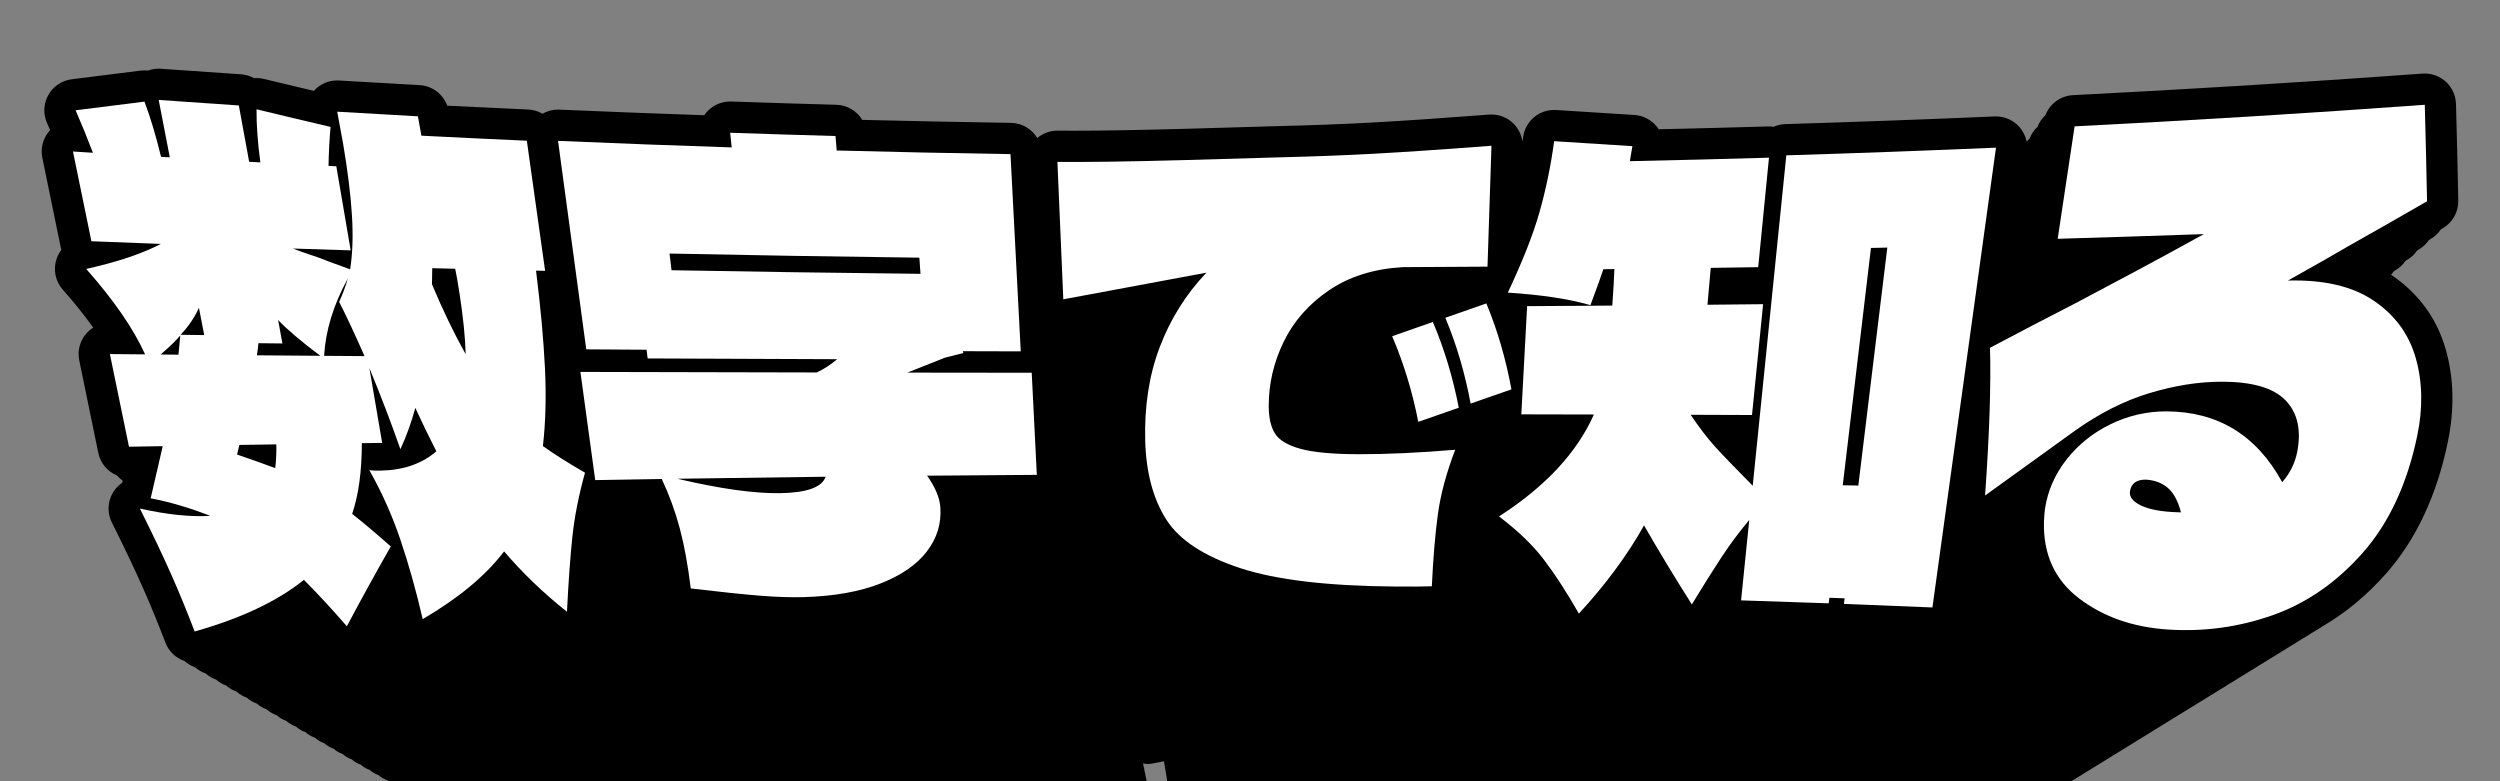
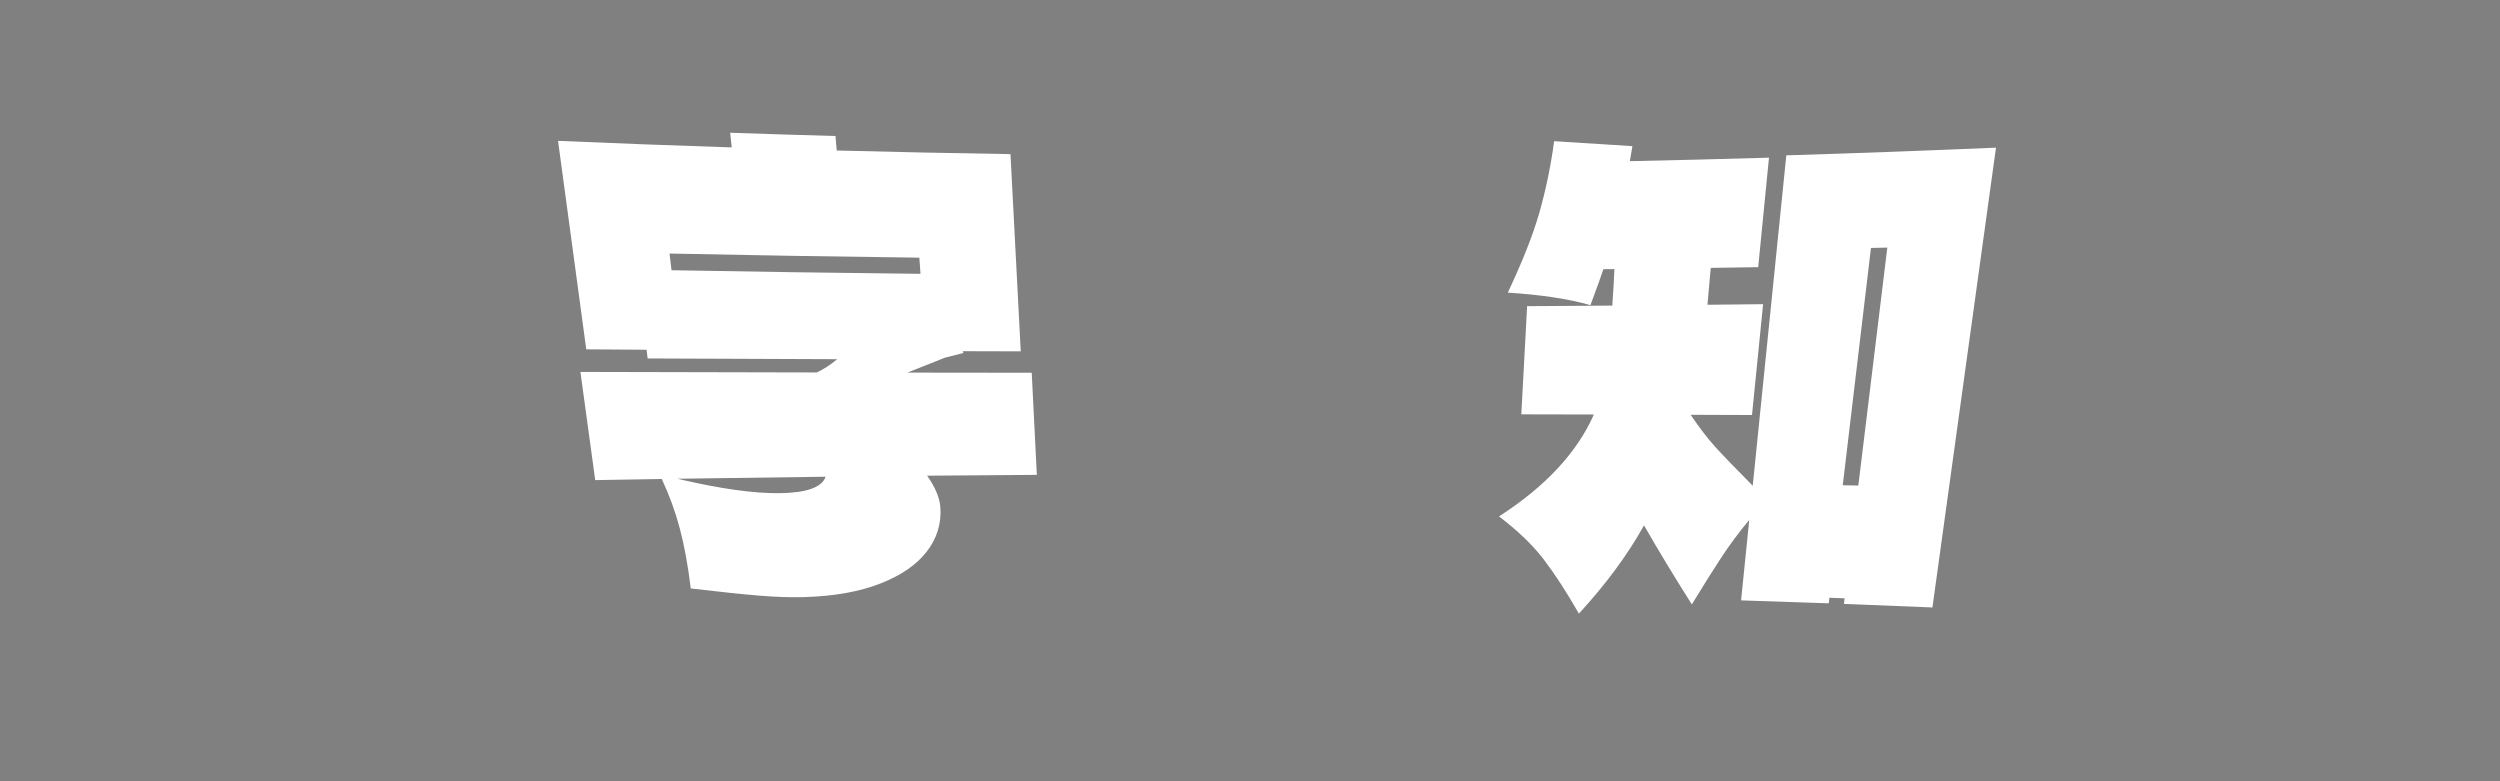
<svg xmlns="http://www.w3.org/2000/svg" id="_レイヤー_1" data-name="レイヤー 1" viewBox="0 0 800 250">
  <rect x="0" y="0" width="800" height="250" fill="#808080" stroke="none" />
-   <path d="M766.615,86.426c1.29-.746,2.347-1.776,3.15-2.971.184-.106.37-.213.553-.319,1.303-.753,2.371-1.794,3.182-3.0.185-.107.374-.215.559-.322,1.316-.761,2.395-1.812,3.214-3.031.187-.108.377-.217.564-.325,1.329-.769,2.419-1.83,3.246-3.062.189-.109.381-.219.57-.329,3.152-1.822,5.066-5.214,4.995-8.854-.204-10.45-.448-20.864-.726-30.954-.075-2.729-1.263-5.31-3.287-7.141-1.845-1.669-4.238-2.585-6.709-2.585-.24,0-.482.009-.725.026-37.122,2.695-74.749,5.014-111.835,6.889-4.017.203-7.433,2.778-8.825,6.41-1.115,1.023-1.99,2.303-2.545,3.752-1.104,1.013-1.97,2.281-2.52,3.715-.339.312-.654.649-.946,1.007-.347-1.773-1.172-3.44-2.416-4.807-1.899-2.089-4.587-3.271-7.396-3.271-.143,0-.286.003-.429.009-22.188.95-44.722,1.774-66.974,2.452-1.332.04-2.601.341-3.755.854-.489-.074-.986-.111-1.487-.111-.097,0-.194.001-.291.004-11.632.34-23.365.645-34.999.909-.179-.278-.371-.549-.579-.81-1.763-2.225-4.388-3.595-7.221-3.77-8.322-.513-16.657-1.041-25.003-1.587-.223-.015-.442-.021-.661-.021-4.966,0-9.228,3.673-9.902,8.66-.052.383-.12.758-.174,1.139-.031.072-.055.147-.084.22-.32-2.19-1.349-4.233-2.972-5.786-1.868-1.786-4.347-2.773-6.911-2.773-.256,0-.514.01-.771.029-14.316,1.105-27.261,1.984-37.434,2.541-9.083.498-19.027.878-29.634,1.132-9.928.315-20.102.61-30.253.877-14.542.4-26.881.611-35.682.611-1.861,0-3.529-.01-5.003-.027-.042-.001-.083-.001-.124-.001-2.372,0-4.656.844-6.454,2.363-1.728-2.868-4.845-4.792-8.41-4.848-15.805-.247-31.777-.568-47.589-.958-1.711-2.834-4.782-4.736-8.289-4.833-11.158-.309-22.475-.66-33.635-1.044-.115-.004-.229-.006-.344-.006-2.77,0-5.422,1.149-7.316,3.184-.355.381-.678.786-.965,1.212-15.4-.527-30.959-1.128-46.373-1.792-.144-.006-.287-.009-.431-.009-1.759,0-3.47.465-4.97,1.324-1.359-.791-2.914-1.277-4.574-1.352-8.526-.381-17.178-.789-25.814-1.217-.046-.044-.098-.082-.145-.125-1.375-3.656-4.792-6.243-8.803-6.463-8.426-.461-17.096-.959-25.767-1.48-.201-.012-.4-.018-.601-.018-2.839,0-5.556,1.209-7.459,3.34-5.378-1.271-10.733-2.554-15.996-3.831-.78-.189-1.571-.282-2.358-.282-.274,0-.548.011-.82.033-1.256-.695-2.675-1.128-4.18-1.228-8.531-.567-17.063-1.157-25.594-1.769-.239-.017-.478-.025-.716-.025-1.176,0-2.331.207-3.416.603-.371-.042-.746-.064-1.124-.064-.409,0-.822.025-1.237.077-7.378.915-14.735,1.839-22.073,2.773-3.126.398-5.881,2.246-7.435,4.987-1.555,2.74-1.727,6.054-.464,8.94.341.778.68,1.564,1.018,2.355-.083.089-.165.18-.245.271-2.044,2.352-2.875,5.521-2.247,8.572l5.898,28.714c.053.26.116.516.188.767-.681.888-1.216,1.896-1.572,2.993-1.093,3.368-.323,7.063,2.024,9.715,3.743,4.229,6.994,8.288,9.737,12.153-.895.563-1.704,1.271-2.391,2.107-1.921,2.334-2.683,5.411-2.072,8.371l6.106,29.649c.686,3.327,2.986,5.952,5.965,7.193.542.616,1.146,1.169,1.82,1.632l-.163.7c-.828.569-1.577,1.268-2.216,2.084-2.379,3.041-2.794,7.179-1.067,10.632,3.887,7.774,7.156,14.642,9.719,20.412,2.511,5.653,5.006,11.718,7.417,18.025,1.094,2.863,3.377,4.945,6.089,5.88.992.894,2.154,1.573,3.41,2.005.986.888,2.141,1.562,3.389,1.99.965.867,2.094,1.52,3.313,1.943.961.87,2.09,1.523,3.309,1.946.952.861,2.07,1.508,3.275,1.927.942.853,2.049,1.493,3.243,1.907.933.844,2.028,1.478,3.21,1.888.923.836,2.008,1.463,3.178,1.869.914.827,1.988,1.449,3.146,1.851.905.819,1.968,1.434,3.115,1.832.896.811,1.949,1.42,3.084,1.814.887.803,1.929,1.406,3.053,1.796.878.795,1.91,1.392,3.022,1.778.869.787,1.891,1.378,2.992,1.76.861.779,1.872,1.364,2.962,1.742.852.771,1.853,1.35,2.933,1.725.843.763,1.834,1.337,2.903,1.708.835.756,1.816,1.323,2.875,1.691.827.748,1.798,1.31,2.845,1.674.819.741,1.78,1.297,2.817,1.657.81.733,1.762,1.284,2.789,1.64.802.726,1.745,1.271,2.761,1.624.794.719,1.727,1.259,2.733,1.608.786.712,1.71,1.246,2.706,1.592.778.705,1.693,1.234,2.679,1.576.771.697,1.676,1.221,2.652,1.56.763.69,1.659,1.209,2.626,1.545.755.683,1.642,1.197,2.599,1.529.748.677,1.626,1.185,2.573,1.514.74.67,1.61,1.173,2.548,1.499.733.663,1.594,1.161,2.522,1.484.726.656,1.578,1.15,2.497,1.469.718.65,1.562,1.138,2.472,1.454.711.644,1.546,1.127,2.448,1.44.704.637,1.531,1.115,2.422,1.425.697.631,1.516,1.104,2.399,1.411.69.625,1.5,1.093,2.375,1.397.683.618,1.485,1.083,2.351,1.383.676.612,1.471,1.072,2.327,1.369.669.606,1.456,1.061,2.304,1.355.663.6,1.441,1.05,2.281,1.342.656.594,1.427,1.04,2.259,1.328.649.588,1.412,1.029,2.235,1.315.643.582,1.398,1.019,2.213,1.302.636.576,1.384,1.009,2.191,1.289.63.57,1.371.999,2.169,1.276.624.565,1.357.989,2.148,1.263.618.559,1.343.979,2.126,1.25.611.553,1.33.969,2.105,1.238.605.548,1.317.959,2.084,1.226.599.542,1.303.95,2.062,1.213.594.537,1.291.94,2.042,1.201.588.532,1.278.931,2.022,1.189.582.526,1.265.922,2.001,1.177.576.521,1.252.912,1.982,1.166.57.516,1.239.903,1.961,1.154.564.511,1.228.894,1.942,1.142.559.506,1.215.885,1.923,1.131.553.5,1.203.876,1.904,1.12.997.903,2.304,1.421,3.67,1.421.494,0,.996-.067,1.493-.208,6.055-1.715,11.162-3.777,15.456-6.238.283.193.578.365.888.504.489.487,1.053.878,1.669,1.154.484.481,1.042.869,1.653,1.142.479.477,1.032.86,1.636,1.131,1.026,1.022,2.411,1.598,3.854,1.598.205,0,.412-.012.619-.035,1.791-.203,3.367-1.276,4.213-2.868.435-.819.88-1.637,1.321-2.456.033.018.069.034.103.052.433.466.944.858,1.519,1.156.428.462.934.849,1.503,1.145.512.552,1.132,1.006,1.842,1.311.692.298,1.429.446,2.163.446.959,0,1.915-.252,2.766-.75,4.582-2.685,8.383-5.47,11.485-8.424.13.121.261.241.393.36.427.406.865.805,1.302,1.205,1.875,1.782,3.849,3.499,5.915,5.135.985.78,2.186,1.182,3.397,1.182.766,0,1.536-.161,2.258-.488,1.867-.846,3.104-2.664,3.206-4.711.258-5.18.572-9.519.932-12.898.026-.25.069-.513.1-.766.253.336.546.636.863.913.311.49.687.928,1.122,1.308.307.486.68.919,1.111,1.296.304.481.673.91,1.1,1.282.301.476.667.901,1.089,1.27.298.471.66.892,1.078,1.257.295.467.653.883,1.067,1.244.292.462.647.874,1.057,1.232.289.457.64.865,1.046,1.219.287.453.634.857,1.036,1.207.861,1.36,2.289,2.321,3.969,2.52,5.27.623,9.43,1.057,12.364,1.291,2.359.189,4.566.285,6.56.285.594,0,1.171-.009,1.731-.025,5.867-.175,10.975-1.1,15.182-2.751,4.556-1.787,8.073-4.258,10.451-7.341,2.575-3.33,3.761-7.106,3.528-11.23,3.817-.029,7.634-.056,11.451-.079,1.493-.009,2.917-.628,3.943-1.712,1.025-1.085,1.563-2.542,1.489-4.033l-.894-17.879c-.028-.565-.145-1.106-.33-1.613l-0-.008c-.029-.572-.146-1.118-.334-1.629l-0-.008c-.029-.577-.147-1.129-.337-1.645l-0-.009c-.029-.583-.149-1.141-.34-1.662l-0-.008c-.013-.258-.049-.509-.094-.756.488.14.992.228,1.503.228.334,0,.669-.03,1.003-.093,1.384-.258,2.778-.517,4.165-.776.07.498.165.977.25,1.464.077.567.176,1.118.273,1.67.076.562.174,1.106.27,1.653.075.556.173,1.096.268,1.638.074.55.171,1.084.265,1.62.074.545.169,1.073.262,1.604.073.539.167,1.062.259,1.588.072.534.166,1.052.257,1.572.071.529.164,1.042.254,1.557.071.523.162,1.031.251,1.54.07.518.161,1.021.249,1.525.069.513.159,1.011.247,1.511.068.508.157,1.0.244,1.495.068.503.156.99.241,1.479.067.498.155.981.24,1.467.066.493.153.971.237,1.451.622,4.603,2.011,8.637,4.159,12.029,3.004,4.738,8.193,8.268,15.862,10.792,6.862,2.259,16.307,3.404,28.87,3.502.866.007,1.669.01,2.409.01,1.745,0,3.118-.019,4.196-.059,2.571-.096,4.67-1.964,5.15-4.421.176-.386.292-.802.375-1.23.178-.39.295-.81.379-1.242.18-.394.298-.818.383-1.255.182-.398.301-.826.387-1.268.183-.402.304-.835.391-1.281.185-.406.308-.843.395-1.293.187-.41.311-.852.399-1.306.042-.093.065-.196.103-.292.094.082.184.168.284.244,2.896,2.199,5.183,4.387,6.797,6.502,1.778,2.332,3.712,5.318,5.75,8.876.866,1.514,2.403,2.524,4.137,2.719.205.023.409.034.612.034,1.52,0,2.983-.634,4.025-1.765,2.654-2.883,5.053-5.802,7.183-8.736,1.236,2.031,2.547,4.139,3.944,6.346,1.004,1.585,2.749,2.544,4.623,2.544h.05c1.836-.017,3.537-.953,4.534-2.485.996,1.09,2.392,1.731,3.871,1.777,5.073.156,10.225.329,15.312.515.068.003.135.004.203.004.388,0,.767-.041,1.134-.118.425.123.868.196,1.319.213,5.193.195,10.397.405,15.466.625.08.004.16.005.24.005,1.742,0,3.313-.829,4.322-2.135.473-.325.898-.713,1.25-1.169.478-.329.908-.72,1.264-1.181.482-.332.917-.728,1.276-1.193.488-.335.926-.735,1.289-1.205.492-.339.935-.743,1.302-1.218.498-.342.945-.75,1.315-1.23.503-.345.954-.758,1.329-1.242.507-.349.964-.765,1.342-1.255.213-.146.423-.295.616-.468,1.333,3.794,3.707,7.047,7.074,9.607,5.139,3.902,11.421,6.107,18.673,6.555,1.098.067,2.205.102,3.29.102,5.803,0,11.525-.98,17.006-2.913,3.048-1.073,5.943-2.527,8.688-4.312.647-.373,1.283-.77,1.914-1.18.654-.377,1.296-.778,1.934-1.192.661-.381,1.31-.787,1.954-1.205.667-.385,1.323-.794,1.973-1.217.674-.389,1.336-.802,1.993-1.229.681-.393,1.35-.81,2.013-1.241.688-.397,1.363-.819,2.033-1.254.695-.401,1.378-.827,2.055-1.267.701-.405,1.391-.835,2.074-1.279.709-.409,1.406-.844,2.096-1.293.716-.413,1.419-.852,2.116-1.305.723-.417,1.434-.861,2.139-1.319.73-.421,1.448-.869,2.159-1.332.738-.426,1.463-.878,2.182-1.346.745-.43,1.478-.887,2.204-1.359.752-.434,1.492-.896,2.226-1.373.76-.439,1.508-.905,2.249-1.387.768-.443,1.522-.914,2.271-1.401.775-.448,1.538-.923,2.294-1.415.783-.452,1.554-.933,2.317-1.429.791-.457,1.569-.942,2.341-1.444.799-.461,1.585-.952,2.364-1.458.807-.466,1.601-.961,2.388-1.473.816-.47,1.618-.971,2.413-1.488.824-.475,1.634-.981,2.437-1.503.832-.48,1.65-.99,2.46-1.518.841-.485,1.667-1.001,2.486-1.534.849-.49,1.684-1.011,2.511-1.549.776-.448,1.541-.924,2.299-1.412.998-.569,1.98-1.169,2.949-1.802.875-.508,1.738-1.04,2.59-1.597.883-.513,1.755-1.05,2.616-1.613.892-.518,1.772-1.061,2.642-1.629.901-.523,1.791-1.072,2.669-1.646.91-.529,1.809-1.082,2.696-1.663.919-.534,1.828-1.093,2.724-1.679.928-.539,1.845-1.104,2.749-1.696.938-.545,1.865-1.115,2.78-1.714.947-.55,1.883-1.126,2.806-1.731.957-.556,1.903-1.138,2.835-1.748.967-.562,1.921-1.149,2.863-1.766.977-.567,1.941-1.161,2.893-1.784.986-.573,1.96-1.173,2.921-1.802.996-.579,1.979-1.184,2.95-1.819,1.006-.585,2-1.197,2.981-1.839,1.017-.591,2.021-1.209,3.011-1.857,1.027-.596,2.041-1.22,3.041-1.875,1.038-.603,2.062-1.233,3.073-1.895,1.047-.608,2.082-1.245,3.103-1.914,1.058-.615,2.103-1.258,3.134-1.933,1.069-.621,2.125-1.271,3.167-1.953,1.08-.627,2.146-1.283,3.198-1.972,1.09-.633,2.167-1.296,3.229-1.992,1.102-.64,2.19-1.31,3.263-2.012,1.113-.646,2.212-1.323,3.297-2.033,1.124-.653,2.234-1.336,3.329-2.053,1.135-.659,2.257-1.35,3.363-2.074,1.146-.666,2.279-1.363,3.396-2.094,1.159-.673,2.303-1.377,3.431-2.116,7.425-4.312,14.256-9.961,20.402-16.907,9.593-10.834,16.256-25.021,19.804-42.166,2.163-10.461,1.939-20.413-.668-29.584-2.834-9.946-8.723-17.991-17.503-23.916.338-.365.641-.756.917-1.166.182-.105.366-.211.548-.315Z" />
  <g>
-     <path d="M187.203,151.265c-2.03,7.308-3.365,14.111-4.028,20.363-.667,6.257-1.255,14.29-1.745,24.128-7.479-5.922-14.195-12.365-20.119-19.316-5.884,7.786-14.588,14.968-26.043,21.678-2.137-9.2-4.522-17.689-7.17-25.493-2.646-7.799-5.948-15.177-9.915-22.165.908.125,2.143.169,3.715.138,7.256-.145,13.152-2.223,17.739-6.178-2.467-4.823-4.71-9.46-6.737-13.901-1.229,4.594-2.826,9.004-4.775,13.231-2.868-8.217-6.172-16.876-9.93-26,1.368,7.992,2.736,15.985,4.103,23.977-2.17.029-4.339.058-6.508.087-.009,9.04-1.047,16.572-3.102,22.619,3.638,2.879,7.769,6.36,12.361,10.427-4.779,8.388-9.465,16.899-14.058,25.543-4.869-5.609-9.456-10.565-13.744-14.851-8.43,6.815-20.075,12.309-34.958,16.524-2.467-6.456-5.003-12.625-7.618-18.514-2.614-5.887-5.909-12.815-9.914-20.825,8.741,1.956,16.243,2.717,22.534,2.345-6.585-2.575-12.948-4.464-19.084-5.621,2.036-8.776,3.346-14.297,3.852-16.691-3.597.059-7.193.119-10.79.18-2.036-9.884-4.072-19.766-6.107-29.649,3.757.034,7.514.067,11.272.1-3.78-8.324-10.026-17.371-18.854-27.343,9.947-2.21,17.917-4.875,23.896-8.007-7.411-.276-14.821-.56-22.23-.853-1.966-9.571-3.932-19.142-5.898-28.713,2.128.134,4.255.267,6.384.399-1.77-4.661-3.617-9.194-5.542-13.594,7.328-.934,14.674-1.856,22.041-2.769,1.945,5.192,3.71,11.078,5.302,17.673.933.055,1.868.109,2.802.163-1.186-6.125-2.372-12.25-3.557-18.375,8.548.612,17.097,1.202,25.646,1.771,1.1,6.007,2.201,12.014,3.301,18.02,1.194.064,2.388.128,3.584.191-.856-6.401-1.264-12.068-1.222-16.994,7.912,1.92,15.809,3.798,23.686,5.638-.353,4.003-.569,8.165-.65,12.474.831.041,1.663.082,2.494.123l4.6,26.912c-6.138-.189-12.274-.384-18.41-.585,1.428.613,4.252,1.621,8.46,3.011.664.302,3.925,1.527,9.768,3.638.793-4.865.989-10.568.594-17.119-.4-6.548-1.335-14.223-2.827-23.032-.633-3.429-1.266-6.858-1.899-10.288,8.605.517,17.211,1.011,25.82,1.483.376,2.065.752,4.13,1.128,6.195,11.243.574,22.488,1.113,33.734,1.616,1.951,13.876,3.902,27.751,5.852,41.627-.969-.021-1.938-.042-2.907-.063,1.461,11.736,2.409,22.121,2.854,31.167.441,9.046.217,17.363-.651,24.97,3.529,2.539,8.027,5.385,13.472,8.529ZM57.106,113.493c.194-2.052.392-4.102.59-6.148-1.46,1.736-3.571,3.767-6.302,6.099,1.903.017,3.808.032,5.712.049ZM65.347,107.229c-.565-2.917-1.129-5.833-1.694-8.75-1.33,3.022-3.281,5.905-5.85,8.648,2.514.034,5.029.069,7.543.102ZM88.43,142.2c-3.943.059-7.887.117-11.83.178-.249,1.024-.496,2.049-.743,3.075,3.693,1.248,7.768,2.696,12.215,4.339.279-2.178.398-4.703.357-7.593ZM102.509,113.855c-6.125-4.575-10.636-8.416-13.511-11.456.459,2.502.917,5.005,1.375,7.508-2.562-.028-5.123-.055-7.684-.083-.043.861-.205,2.153-.479,3.875,6.766.054,13.533.105,20.299.156ZM116.646,113.958c-3.285-7.45-5.998-13.242-8.126-17.359,1.107-2.362,2.036-4.862,2.799-7.501-4.63,8.416-7.134,16.709-7.605,24.767,4.312.032,8.621.063,12.933.094ZM138.322,85.822c-.032,1.714-.063,3.43-.094,5.146,3.433,8.182,7.028,15.644,10.783,22.383-.136-5.347-.784-11.85-1.978-19.53-.533-3.426-.99-6.033-1.366-7.819-2.448-.06-4.896-.119-7.344-.181Z" fill="#fff" />
    <path d="M330.152,119.279c.544,10.892,1.088,21.784,1.633,32.676-11.706.071-23.411.159-35.115.264,2.619,3.69,4.026,7.056,4.243,10.121.37,5.238-1.096,9.954-4.354,14.169-3.255,4.218-8.206,7.62-14.843,10.223-6.64,2.605-14.753,4.055-24.393,4.342-4.104.122-8.786-.025-14.057-.447-5.27-.42-12.669-1.194-22.221-2.323-.902-7.404-2.073-13.802-3.512-19.211-1.44-5.405-3.36-10.674-5.767-15.816-7.098.114-14.196.233-21.292.358-1.58-11.54-3.16-23.08-4.741-34.619,25.21.069,50.428.126,75.65.171,2.205-1.029,4.378-2.444,6.525-4.244-20.223-.066-40.443-.148-60.66-.244-.116-.928-.232-1.856-.348-2.784-6.431-.04-12.864-.082-19.295-.125-3.011-22.238-6.021-44.476-9.033-66.714,18.521.797,37.049,1.497,55.578,2.098-.165-1.564-.329-3.129-.494-4.693,11.233.386,22.467.735,33.702,1.046.132,1.544.264,3.088.396,4.633,18.532.484,37.065.871,55.601,1.161,1.094,21.038,2.19,42.076,3.284,63.114-6.185-.015-12.369-.033-18.553-.051.063.191.125.381.188.573-1.979.503-3.954,1.007-5.928,1.512-4.009,1.583-8.005,3.171-11.989,4.765,13.263.02,26.527.035,39.792.047ZM216.762,153.197c13.729,3.23,24.632,4.74,32.833,4.618,8.586-.129,13.449-1.883,14.607-5.262-15.816.184-31.629.399-47.441.644ZM294.561,87.626c-.123-1.724-.246-3.448-.369-5.173-26.651-.324-53.299-.763-79.94-1.318.211,1.779.422,3.559.633,5.338,26.554.485,53.112.869,79.676,1.153Z" fill="#fff" />
-     <path d="M448.828,85.489c-9.227.544-17.118,3.018-23.583,7.427-6.477,4.411-11.297,9.908-14.492,16.504-3.199,6.597-4.761,13.412-4.761,20.448-.002,3.77.669,6.722,2.002,8.858,1.329,2.137,4.065,3.769,8.194,4.902,4.13,1.132,10.32,1.705,18.584,1.719,9.147.019,19.44-.459,30.905-1.431-2.859,7.443-4.7,14.344-5.564,20.709-.868,6.371-1.505,14.029-1.923,22.986-2.681.1-6.551.124-11.62.083-21.598-.169-38.125-2.085-49.717-5.901-11.586-3.813-19.493-8.99-23.672-15.58-4.172-6.589-6.442-14.987-6.711-25.188-.293-10.955,1.225-20.934,4.639-29.93,3.415-8.991,8.383-16.935,14.941-23.838-15.352,2.861-30.615,5.695-45.792,8.525-.627-14.66-1.254-29.318-1.881-43.978,8.054.099,21.738-.055,41.083-.587,10.092-.265,20.19-.557,30.295-.878,10.786-.258,20.74-.642,29.863-1.142,9.125-.5,21.662-1.321,37.657-2.556-.421,12.895-.845,25.792-1.272,38.69-9.059.065-18.117.117-27.177.157ZM453.849,134.993c-1.875-9.58-4.644-18.717-8.357-27.396,4.328-1.519,8.667-3.041,13.021-4.566,3.651,8.565,6.405,17.712,8.299,27.438-4.334,1.511-8.655,3.018-12.963,4.525ZM470.595,129.146c-1.775-9.605-4.458-18.759-8.087-27.453,4.36-1.529,8.733-3.062,13.119-4.601,3.571,8.581,6.238,17.751,8.033,27.507-4.368,1.519-8.723,3.035-13.065,4.547Z" fill="#fff" />
    <path d="M638.718,47.253c-6.78,49.045-13.561,98.091-20.34,147.135-9.44-.409-18.881-.79-28.323-1.144.073-.595.145-1.19.217-1.785-1.624-.059-3.247-.118-4.87-.175-.07.594-.142,1.187-.212,1.78-9.348-.341-18.695-.656-28.044-.944.873-8.584,1.745-17.167,2.617-25.751-3.214,3.847-6.147,7.787-8.801,11.818-2.661,4.03-5.859,9.112-9.574,15.223-5.594-8.834-10.705-17.253-15.296-25.293-5.33,9.555-12.317,18.972-20.846,28.237-4-6.986-7.752-12.751-11.237-17.318-3.484-4.566-8.247-9.168-14.326-13.784,14.748-9.49,24.953-20.373,30.36-32.611-7.74-.02-15.479-.038-23.22-.053.618-11.539,1.236-23.077,1.855-34.616,9.086-.052,18.171-.113,27.256-.182.363-5.108.586-9.003.673-11.684-1.176.013-2.353.026-3.529.038-.518,1.663-1.911,5.507-4.135,11.505-6.873-1.987-15.688-3.319-26.443-4.011,4.662-9.903,8.066-18.463,10.111-25.652,2.049-7.187,3.634-14.792,4.717-22.803,8.359.547,16.706,1.076,25.041,1.59-.272,1.601-.545,3.202-.817,4.803,14.842-.312,29.682-.686,44.522-1.119-1.15,11.679-2.301,23.358-3.451,35.037-5.062.079-10.123.154-15.184.225-.353,3.935-.704,7.869-1.056,11.804,5.937-.058,11.873-.12,17.81-.185-1.184,11.822-2.367,23.644-3.551,35.466-6.546-.025-13.094-.049-19.642-.071,2.806,4.137,5.414,7.544,7.828,10.216,2.413,2.674,6.453,6.82,12.045,12.496,3.582-35.246,7.164-70.491,10.747-105.736,22.371-.68,44.737-1.499,67.098-2.456ZM598.708,79.343c-3.009,25.315-6.018,50.631-9.027,75.947,1.662.026,3.324.054,4.986.082,3.091-25.381,6.181-50.762,9.272-76.144-1.744.039-3.488.077-5.231.115Z" fill="#fff" />
-     <path d="M759.509,96.163c6.843,4.601,11.347,10.744,13.528,18.401,2.177,7.661,2.323,15.968.492,24.818-3.199,15.459-9.083,28.06-17.498,37.563-8.419,9.515-18.02,16.128-28.848,19.939-10.827,3.817-21.844,5.284-33.159,4.588-11.412-.704-20.935-4.071-28.695-9.963-7.759-5.898-11.542-14.078-11.266-24.674.101-1.927.22-3.298.346-4.121.895-5.76,3.196-10.997,6.955-15.765,3.757-4.765,8.462-8.512,14.112-11.244,5.651-2.73,11.62-4.098,17.872-4.064,16.179.086,28.642,7.435,36.952,22.649,2.505-2.848,4.121-6.1,4.817-9.733,1.341-6.976.091-12.489-3.778-16.479-3.871-3.991-10.72-5.947-20.497-5.933-7.386.01-15.117,1.26-23.143,3.694-8.031,2.434-15.983,6.47-23.792,12.044-9.671,7.005-19.232,13.892-28.682,20.678,1.397-19.792,1.915-35.542,1.57-47.265,9.01-4.784,18.075-9.508,27.19-14.175,5.062-2.68,10.971-5.813,17.751-9.432,6.777-3.611,14.603-7.853,23.507-12.775-15.591.543-31.187,1.043-46.786,1.501,1.806-11.994,3.611-23.987,5.417-35.981,37.37-1.89,74.724-4.191,112.054-6.902.282,10.234.522,20.524.724,30.875-8.48,4.9-16.908,9.703-25.278,14.418-2.399,1.388-5.194,3.001-8.38,4.829-3.185,1.826-6.812,3.874-10.871,6.127,11.382-.302,20.541,1.777,27.387,6.381ZM685.155,161.777c2.668,1.272,6.578,1.991,11.738,2.15.34.01.68.021,1.021.031-.927-3.583-2.321-6.174-4.148-7.776-1.834-1.6-4.161-2.499-6.975-2.7-3.037-.067-4.764,1.159-5.189,3.672-.305,1.816.88,3.355,3.554,4.623Z" fill="#fff" />
  </g>
</svg>